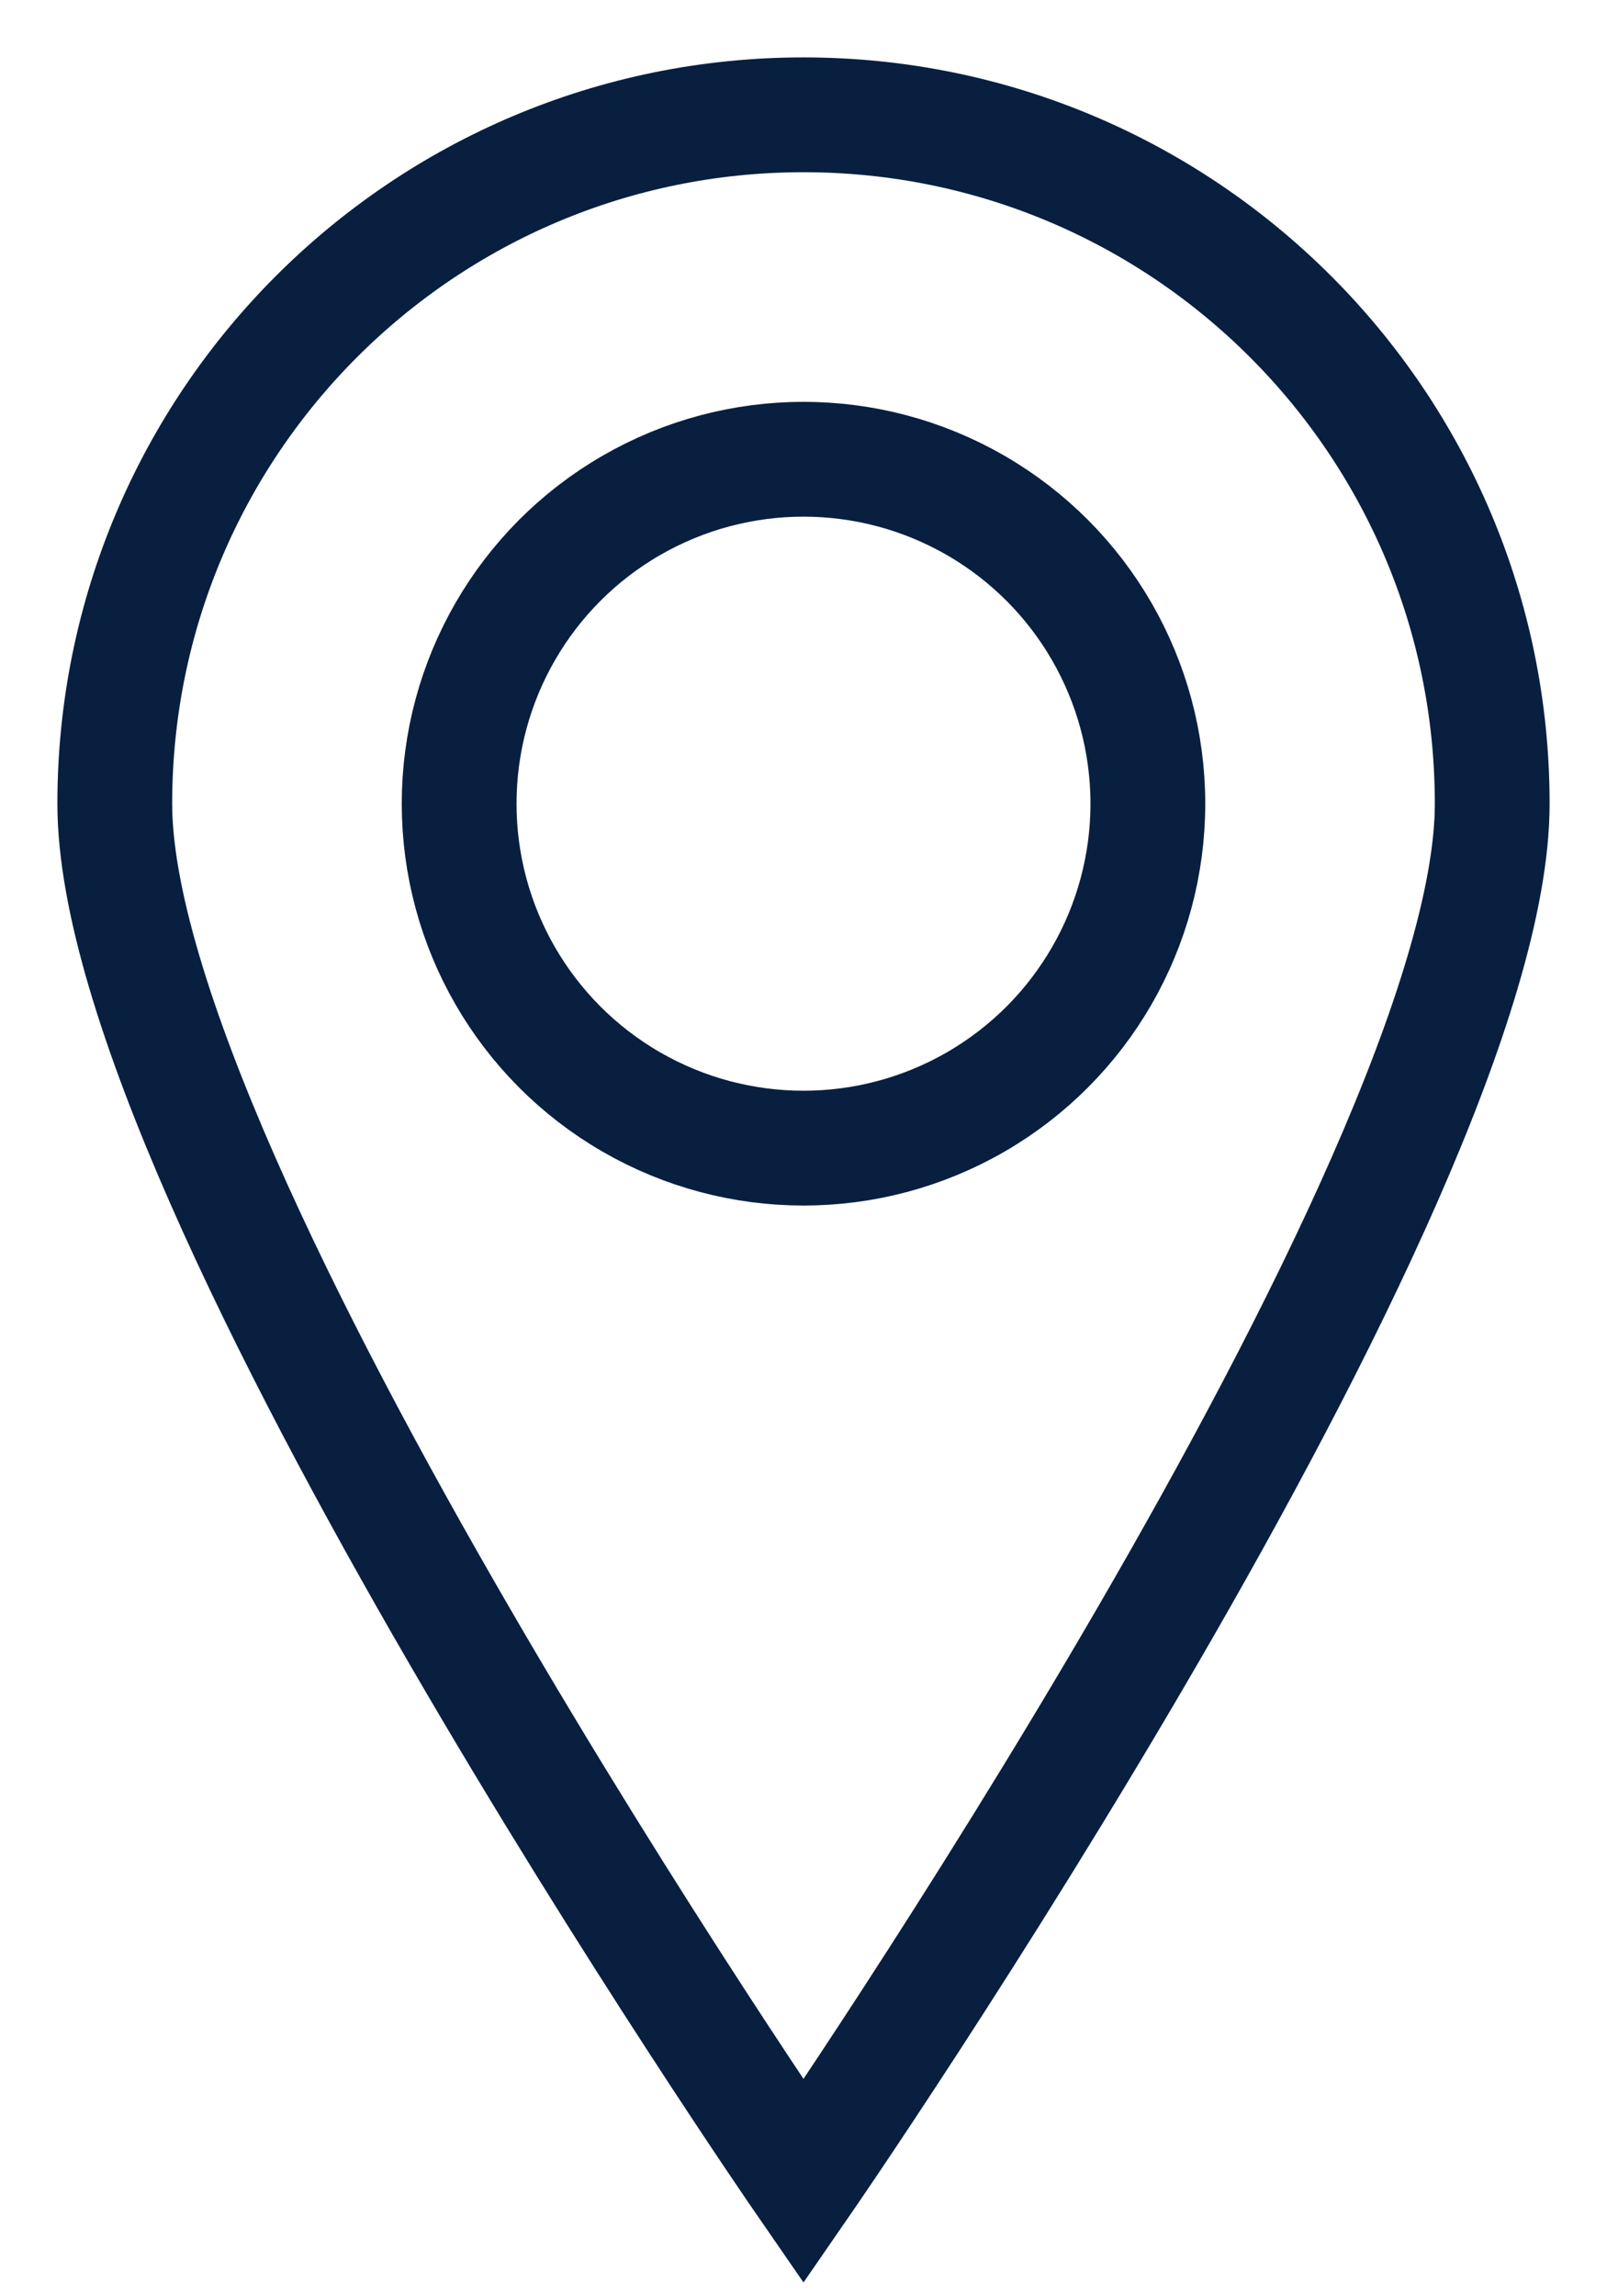
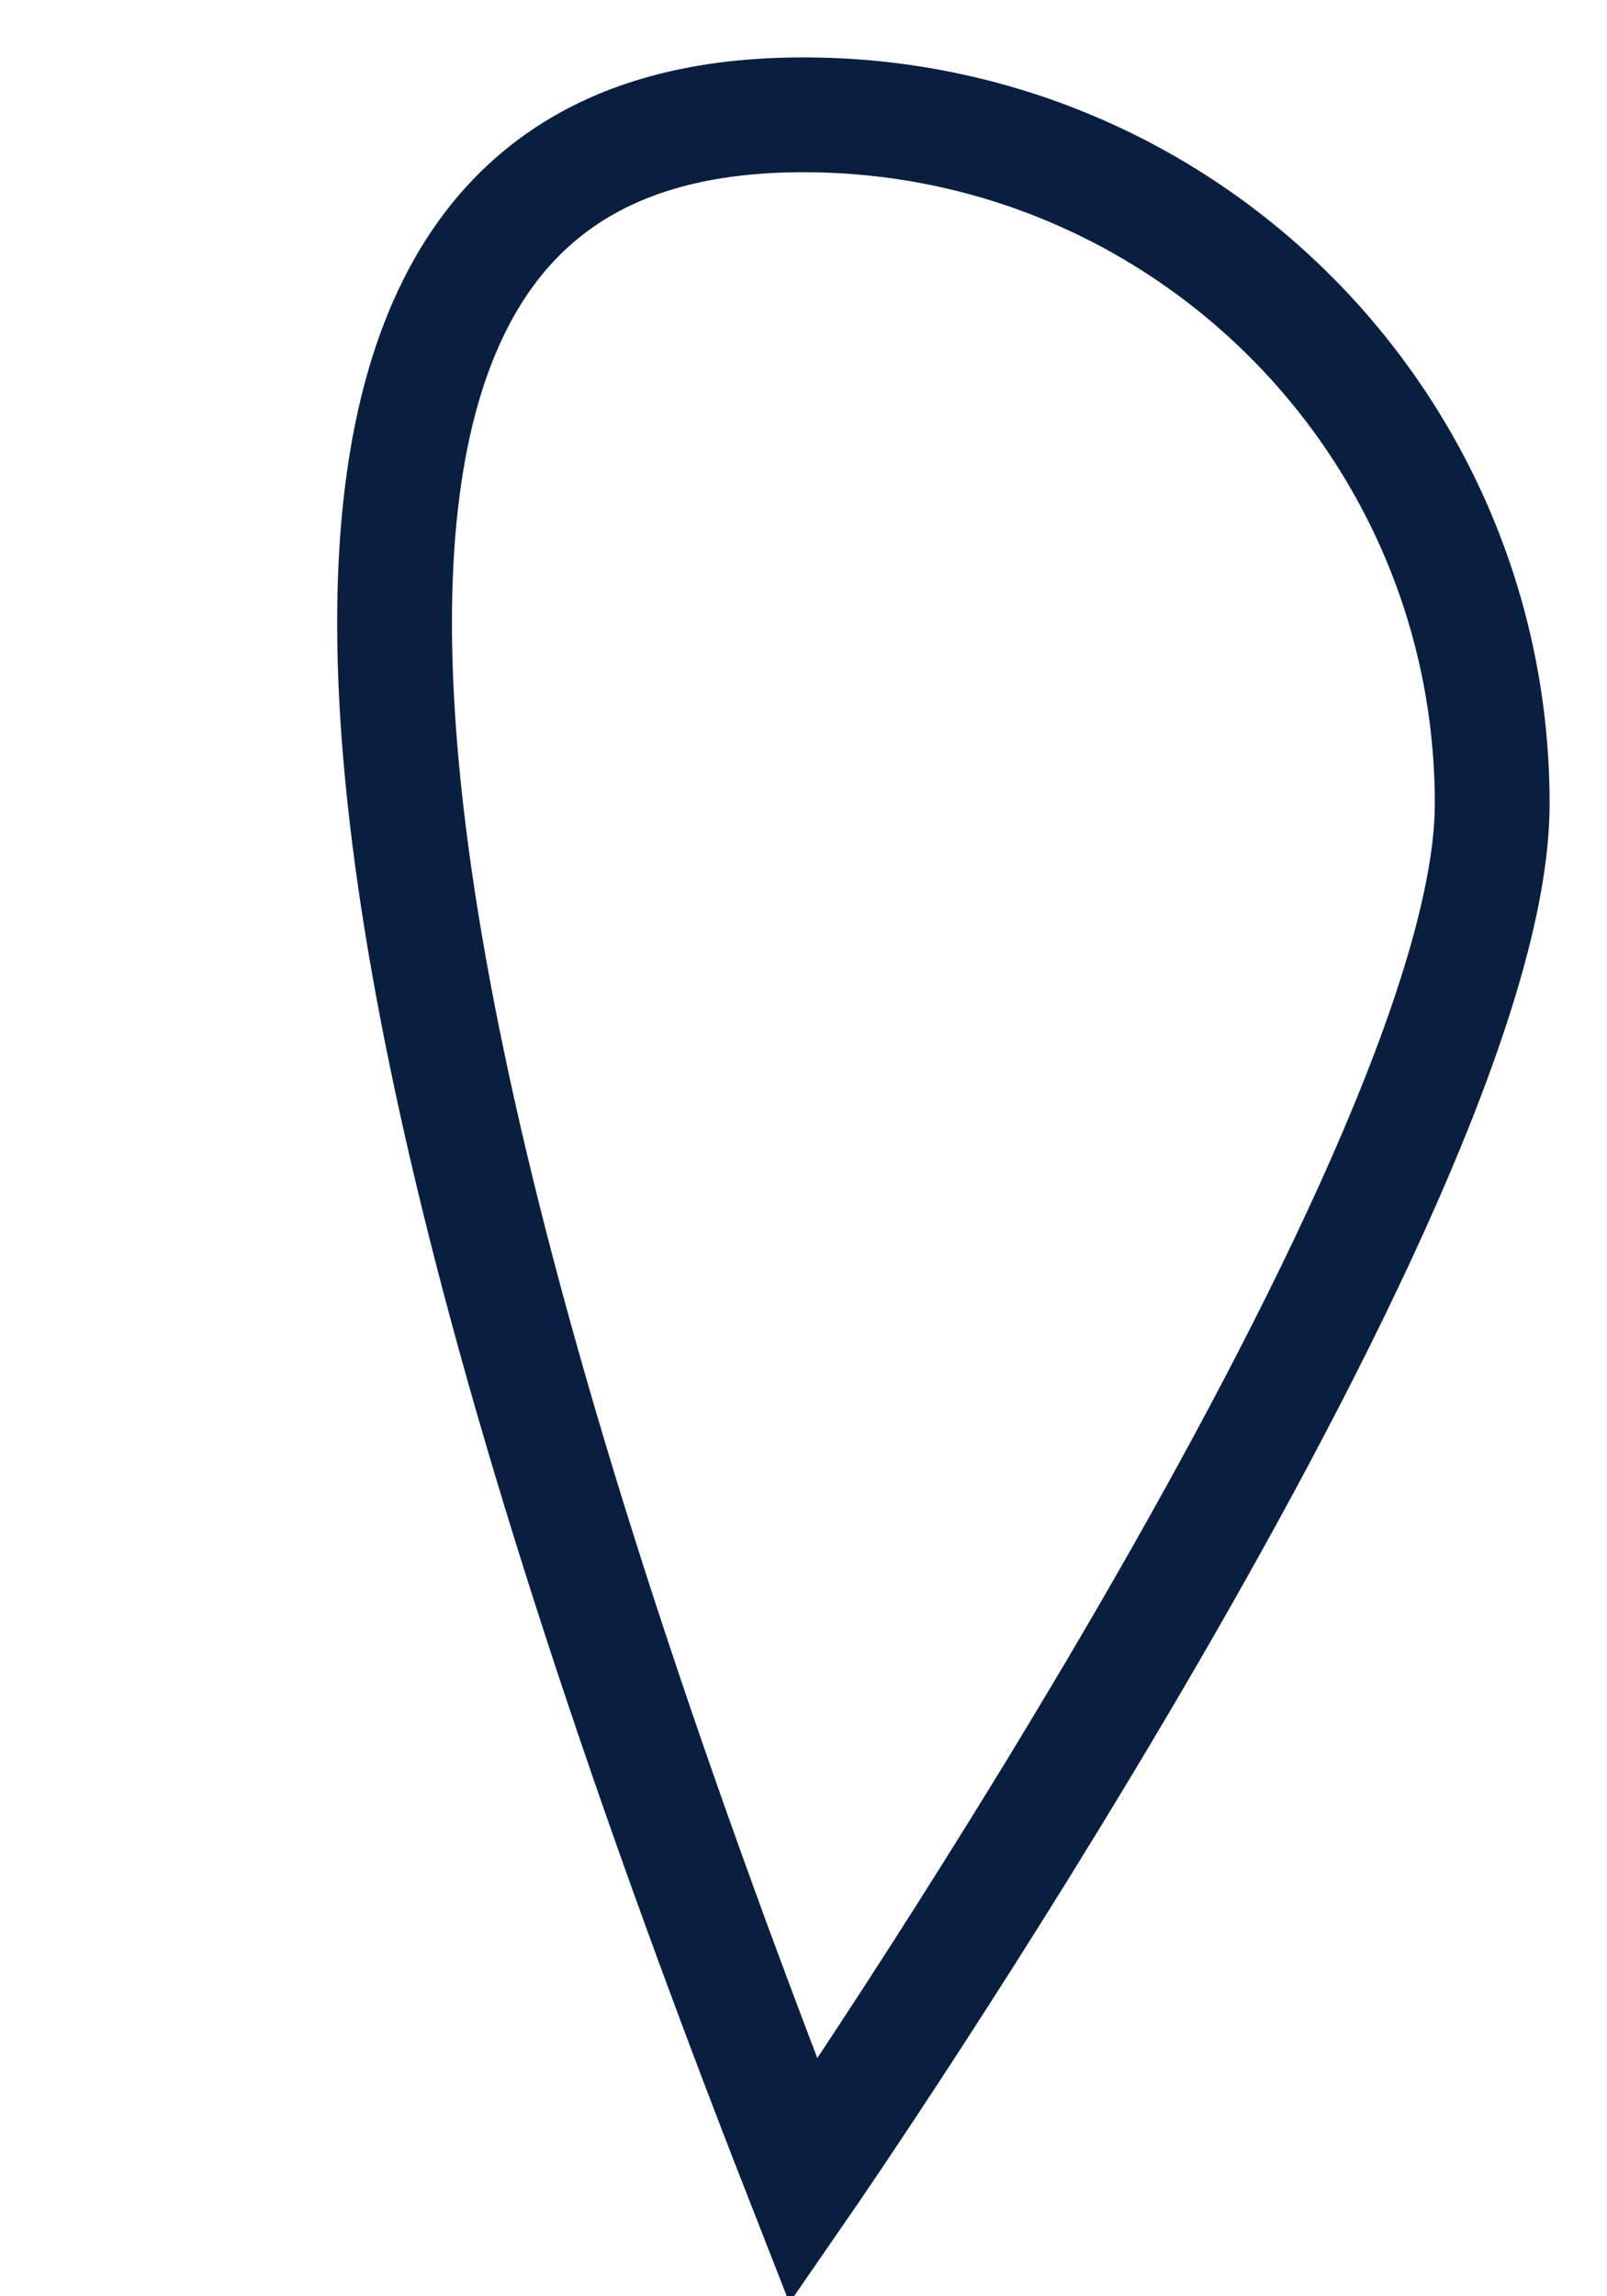
<svg xmlns="http://www.w3.org/2000/svg" width="14" height="20" viewBox="0 0 14 20" fill="none">
-   <circle cx="7" cy="7" r="3" stroke="#081f40a6" />
-   <path d="M13 7C13 10.314 7 19 7 19C7 19 1 10.314 1 7C1 3.686 3.686 1 7 1C10.314 1 13 3.686 13 7Z" stroke="#081f40a6" />
+   <path d="M13 7C13 10.314 7 19 7 19C1 3.686 3.686 1 7 1C10.314 1 13 3.686 13 7Z" stroke="#081f40a6" />
</svg>